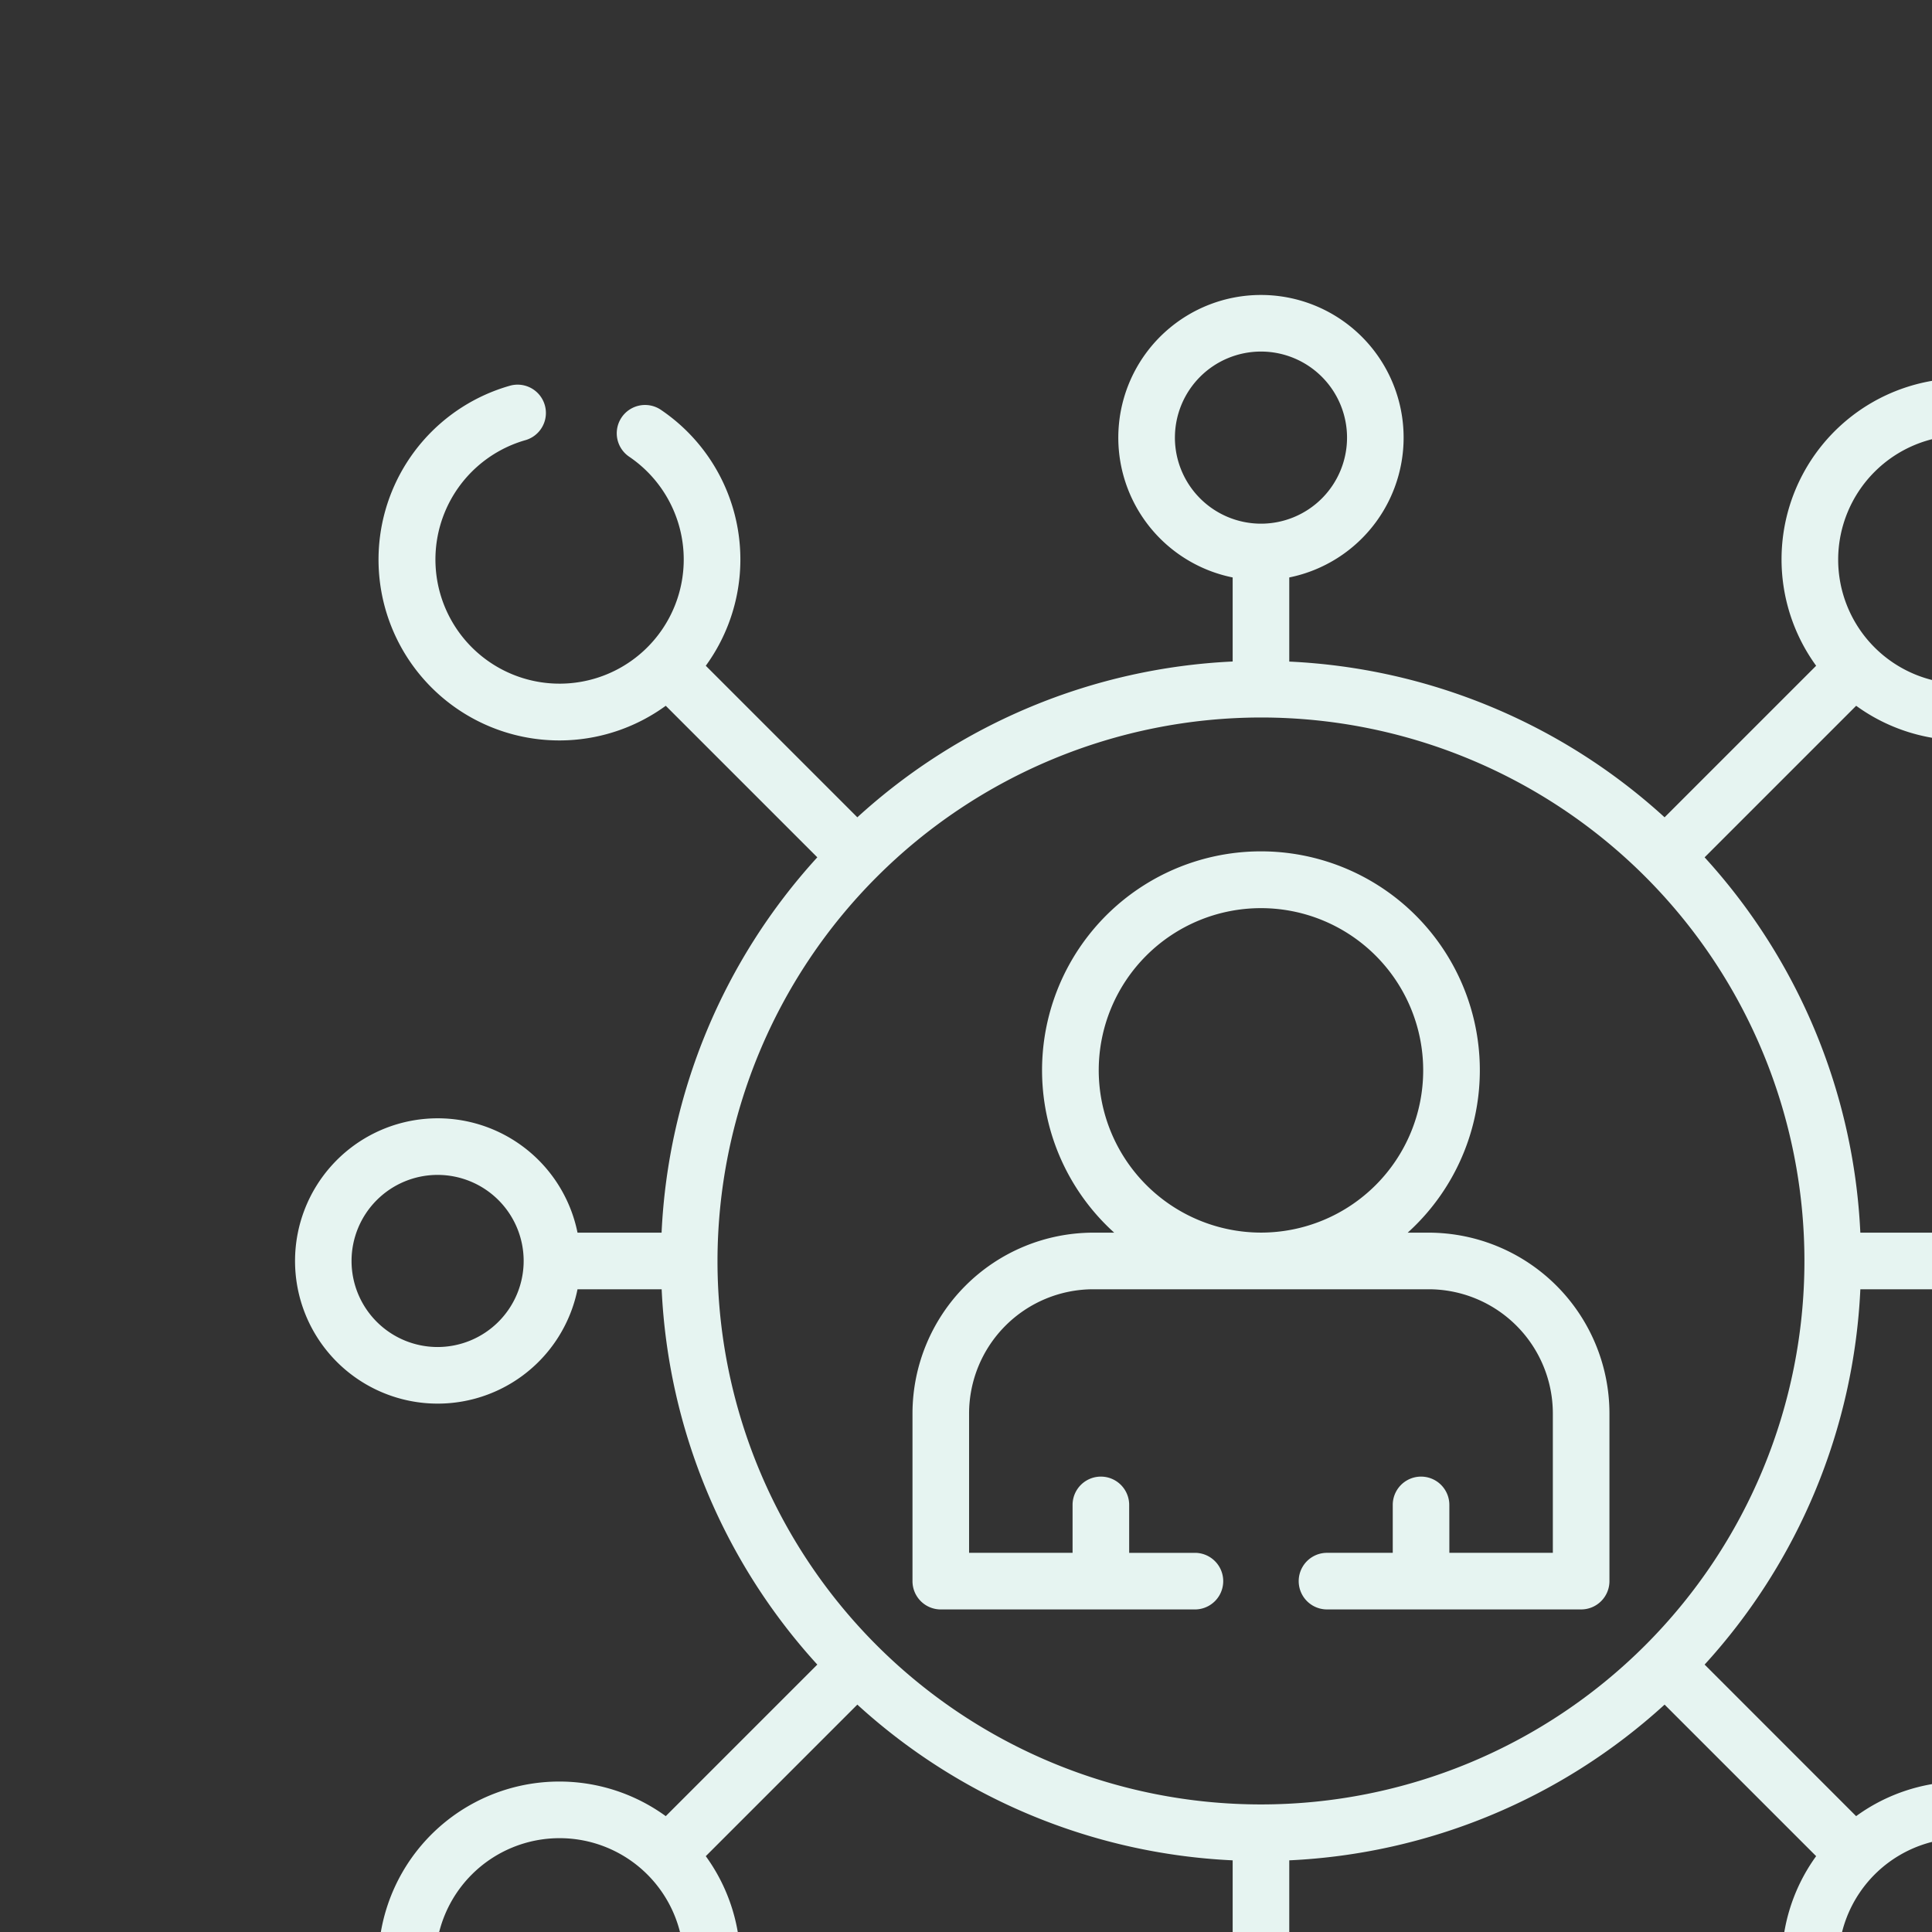
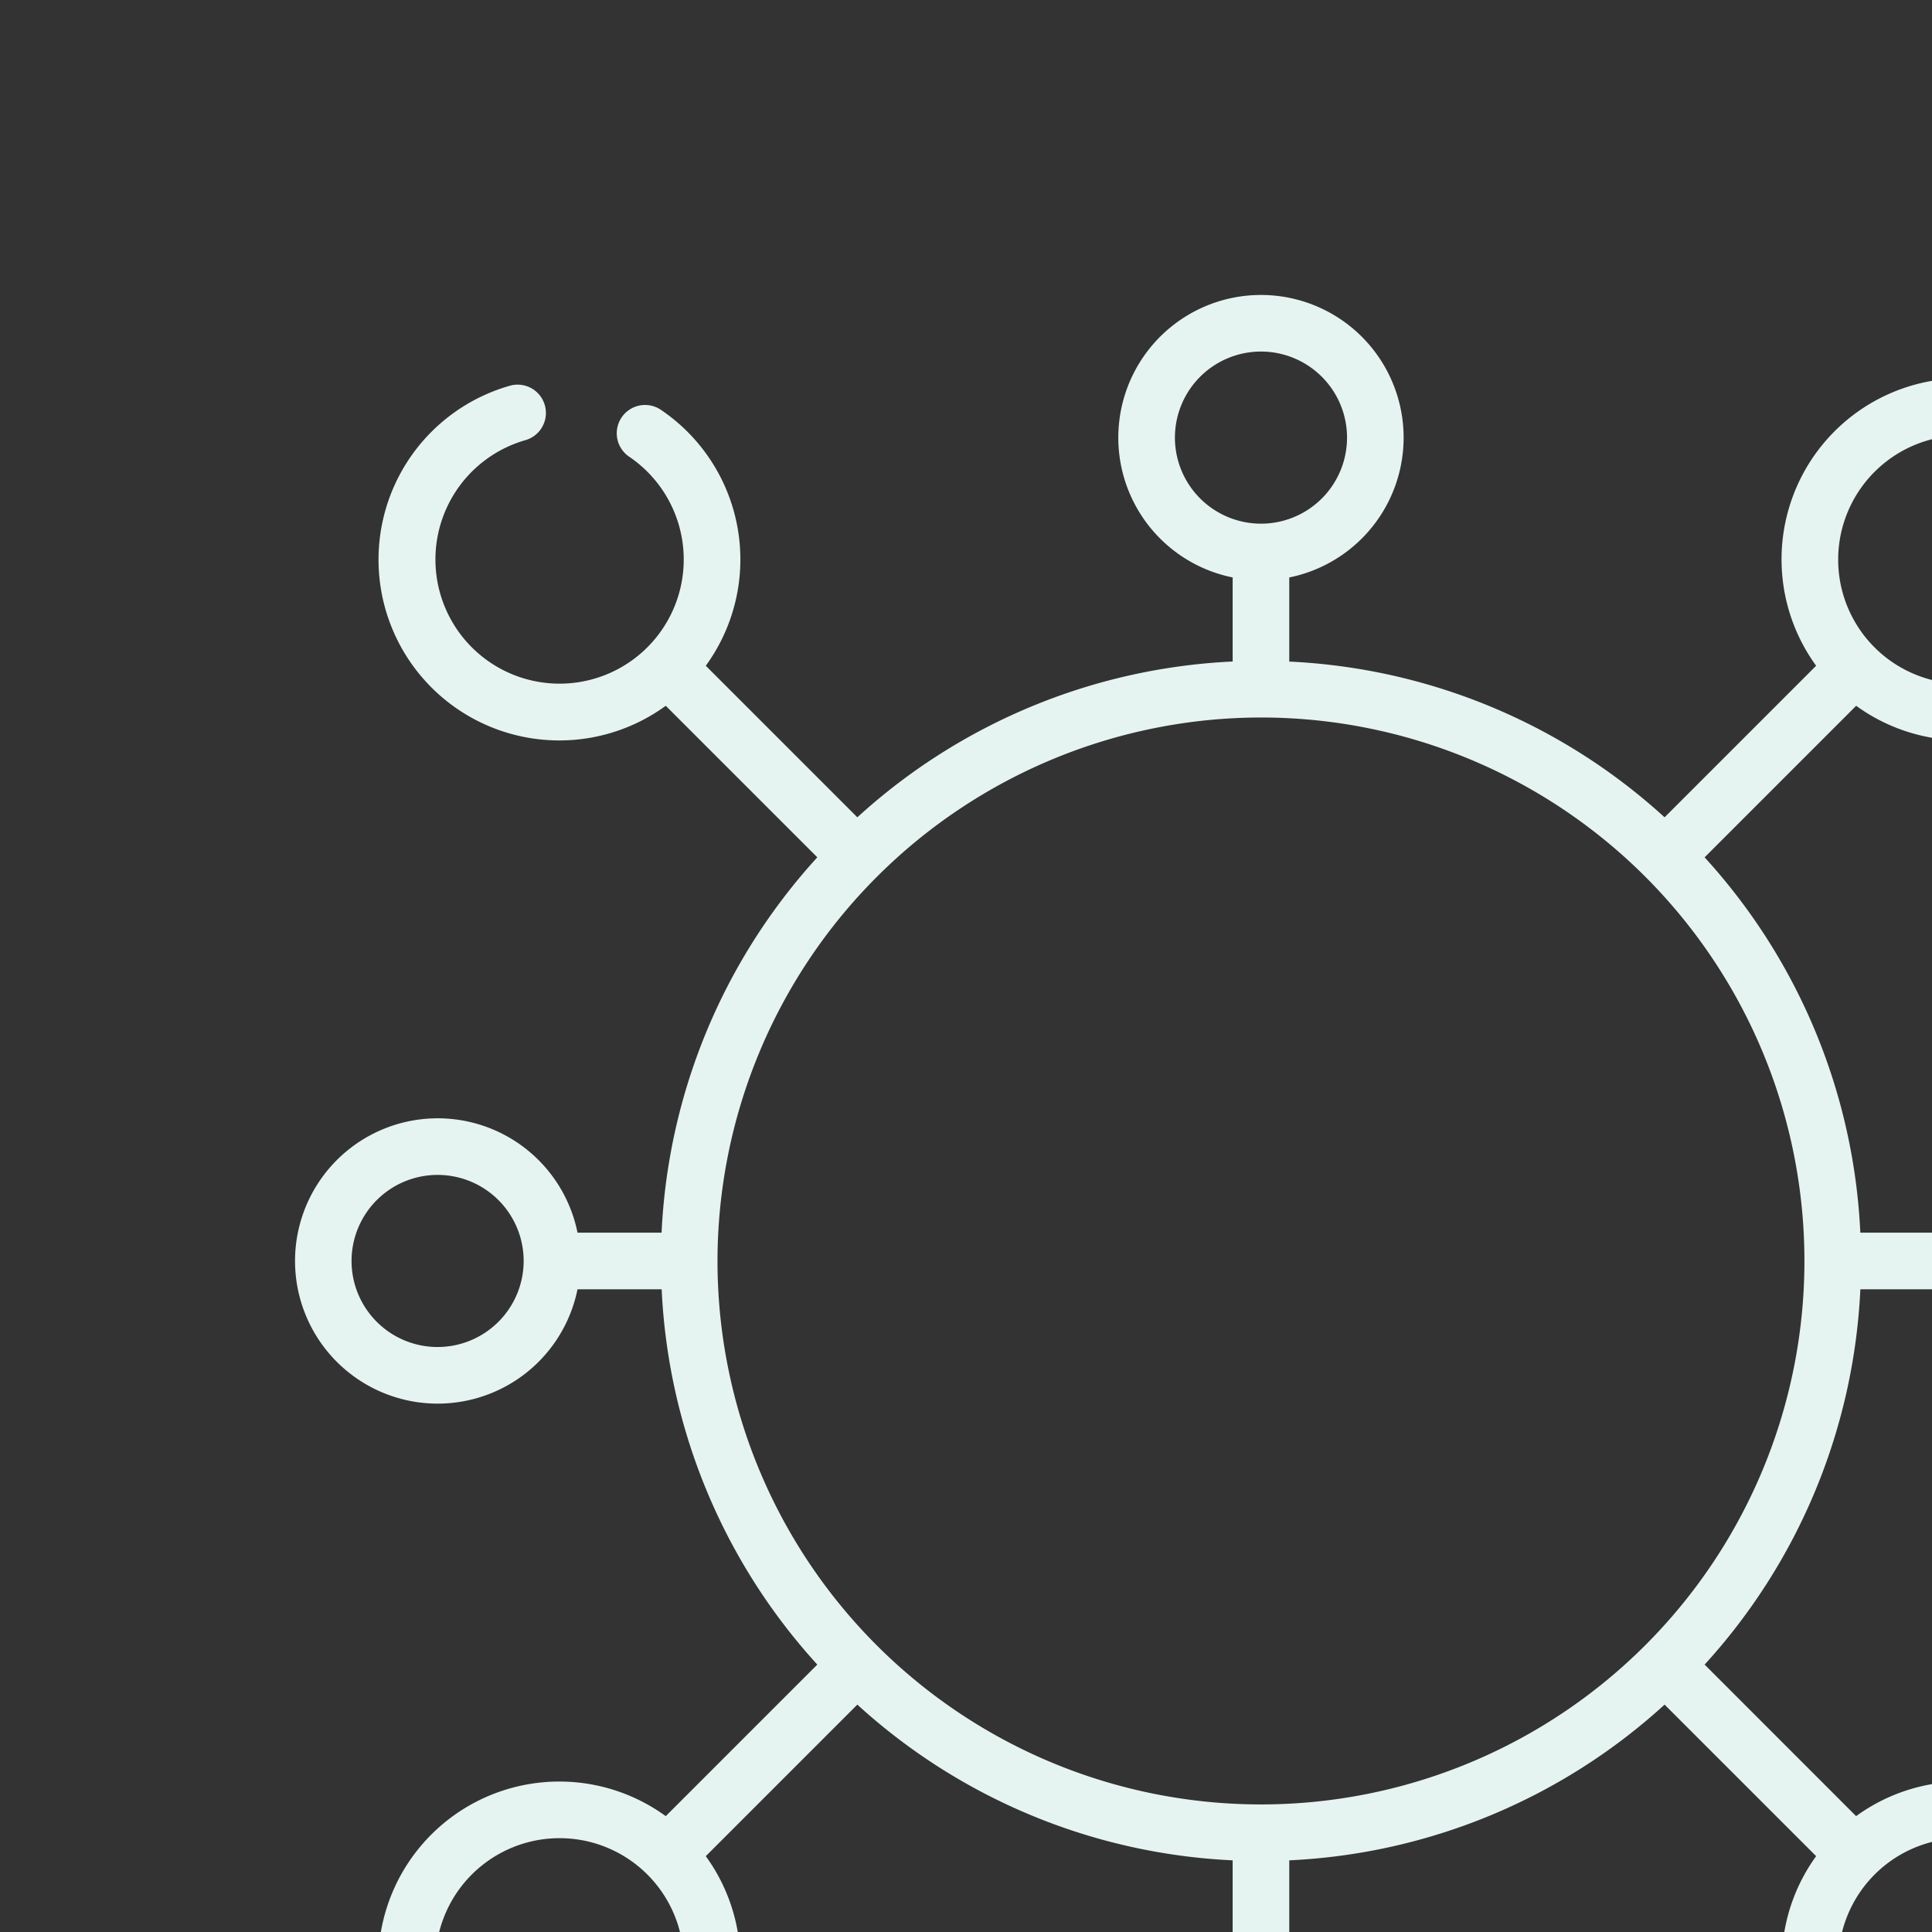
<svg xmlns="http://www.w3.org/2000/svg" width="131" height="131" viewBox="0 0 131 131">
  <rect x="0" y="0" width="131" height="131" fill="#333333" stroke="none" />
  <defs>
    <clipPath id="clip-path">
      <rect id="Rectangle_3630" width="131" height="131" class="cls-1" rx="4" transform="translate(-3683 -14706)" />
    </clipPath>
    <style> .cls-1{fill:#e6f4f1} </style>
  </defs>
  <g id="odberatelia" clip-path="url(#clip-path)" transform="translate(3683 14706)">
    <g id="_003-user" transform="translate(-3683 -14706)">
      <g id="Group_333" transform="translate(20 20)">
        <path id="Path_4842" d="M106.141 67.419h5.705a9.672 9.672 0 1 0 0-3.838h-5.705a40.531 40.531 0 0 0-10.559-25.449l10.276-10.276a12.277 12.277 0 1 0-2.714-2.714L92.868 35.418a40.531 40.531 0 0 0-25.449-10.559v-5.705a9.673 9.673 0 1 0-3.838 0v5.7a40.532 40.532 0 0 0-25.449 10.564L27.856 25.142a12.246 12.246 0 0 0-3.062-17.366 1.919 1.919 0 0 0-2.147 3.181 8.418 8.418 0 1 1-7-1.118A1.919 1.919 0 0 0 14.6 6.147a12.259 12.259 0 1 0 10.542 21.709l10.276 10.275a40.531 40.531 0 0 0-10.559 25.45h-5.7a9.673 9.673 0 1 0 0 3.838h5.705a40.531 40.531 0 0 0 10.554 25.449l-10.276 10.276a12.277 12.277 0 1 0 2.714 2.714l10.276-10.276a40.531 40.531 0 0 0 25.449 10.559v5.7a9.673 9.673 0 1 0 3.838 0v-5.7a40.532 40.532 0 0 0 25.449-10.559l10.276 10.275a12.25 12.25 0 1 0 21.543 3.314 1.919 1.919 0 1 0-3.641 1.214 8.415 8.415 0 1 1-4.909-5.169 1.919 1.919 0 1 0 1.4-3.572 12.246 12.246 0 0 0-11.682 1.5L95.583 92.868a40.535 40.535 0 0 0 10.559-25.449zm15.186-7.754a5.835 5.835 0 1 1-5.835 5.835 5.841 5.841 0 0 1 5.835-5.835zm-8.27-50.141a8.419 8.419 0 1 1-8.419 8.419 8.429 8.429 0 0 1 8.419-8.419zm-53.391.149a5.835 5.835 0 1 1 5.834 5.835 5.842 5.842 0 0 1-5.835-5.835zM9.673 71.335a5.835 5.835 0 1 1 5.834-5.835 5.841 5.841 0 0 1-5.834 5.835zM65.5 28.65A36.85 36.85 0 1 1 28.65 65.5 36.892 36.892 0 0 1 65.5 28.65zm-47.557 92.826a8.419 8.419 0 1 1 8.419-8.419 8.429 8.429 0 0 1-8.419 8.419zm53.391-.149a5.835 5.835 0 1 1-5.835-5.835 5.842 5.842 0 0 1 5.836 5.835z" class="cls-1" />
-         <path id="Path_4843" d="M43.79 89.129h17.232a1.919 1.919 0 0 0 0-3.838h-4.458v-3.25a1.919 1.919 0 0 0-3.838 0v3.249h-7.017v-9.451a8.429 8.429 0 0 1 8.418-8.42h22.746a8.428 8.428 0 0 1 8.418 8.42v9.451h-7.017v-3.249a1.919 1.919 0 0 0-3.838 0v3.249h-4.458a1.919 1.919 0 0 0 0 3.838H87.21a1.919 1.919 0 0 0 1.919-1.919v-11.37a12.271 12.271 0 0 0-12.256-12.258h-1.424a14.842 14.842 0 1 0-19.9 0h-1.422a12.271 12.271 0 0 0-12.255 12.258V87.21a1.918 1.918 0 0 0 1.918 1.919zM54.5 52.577a11 11 0 1 1 11 11 11.017 11.017 0 0 1-11-11z" class="cls-1" />
      </g>
    </g>
  </g>
</svg>